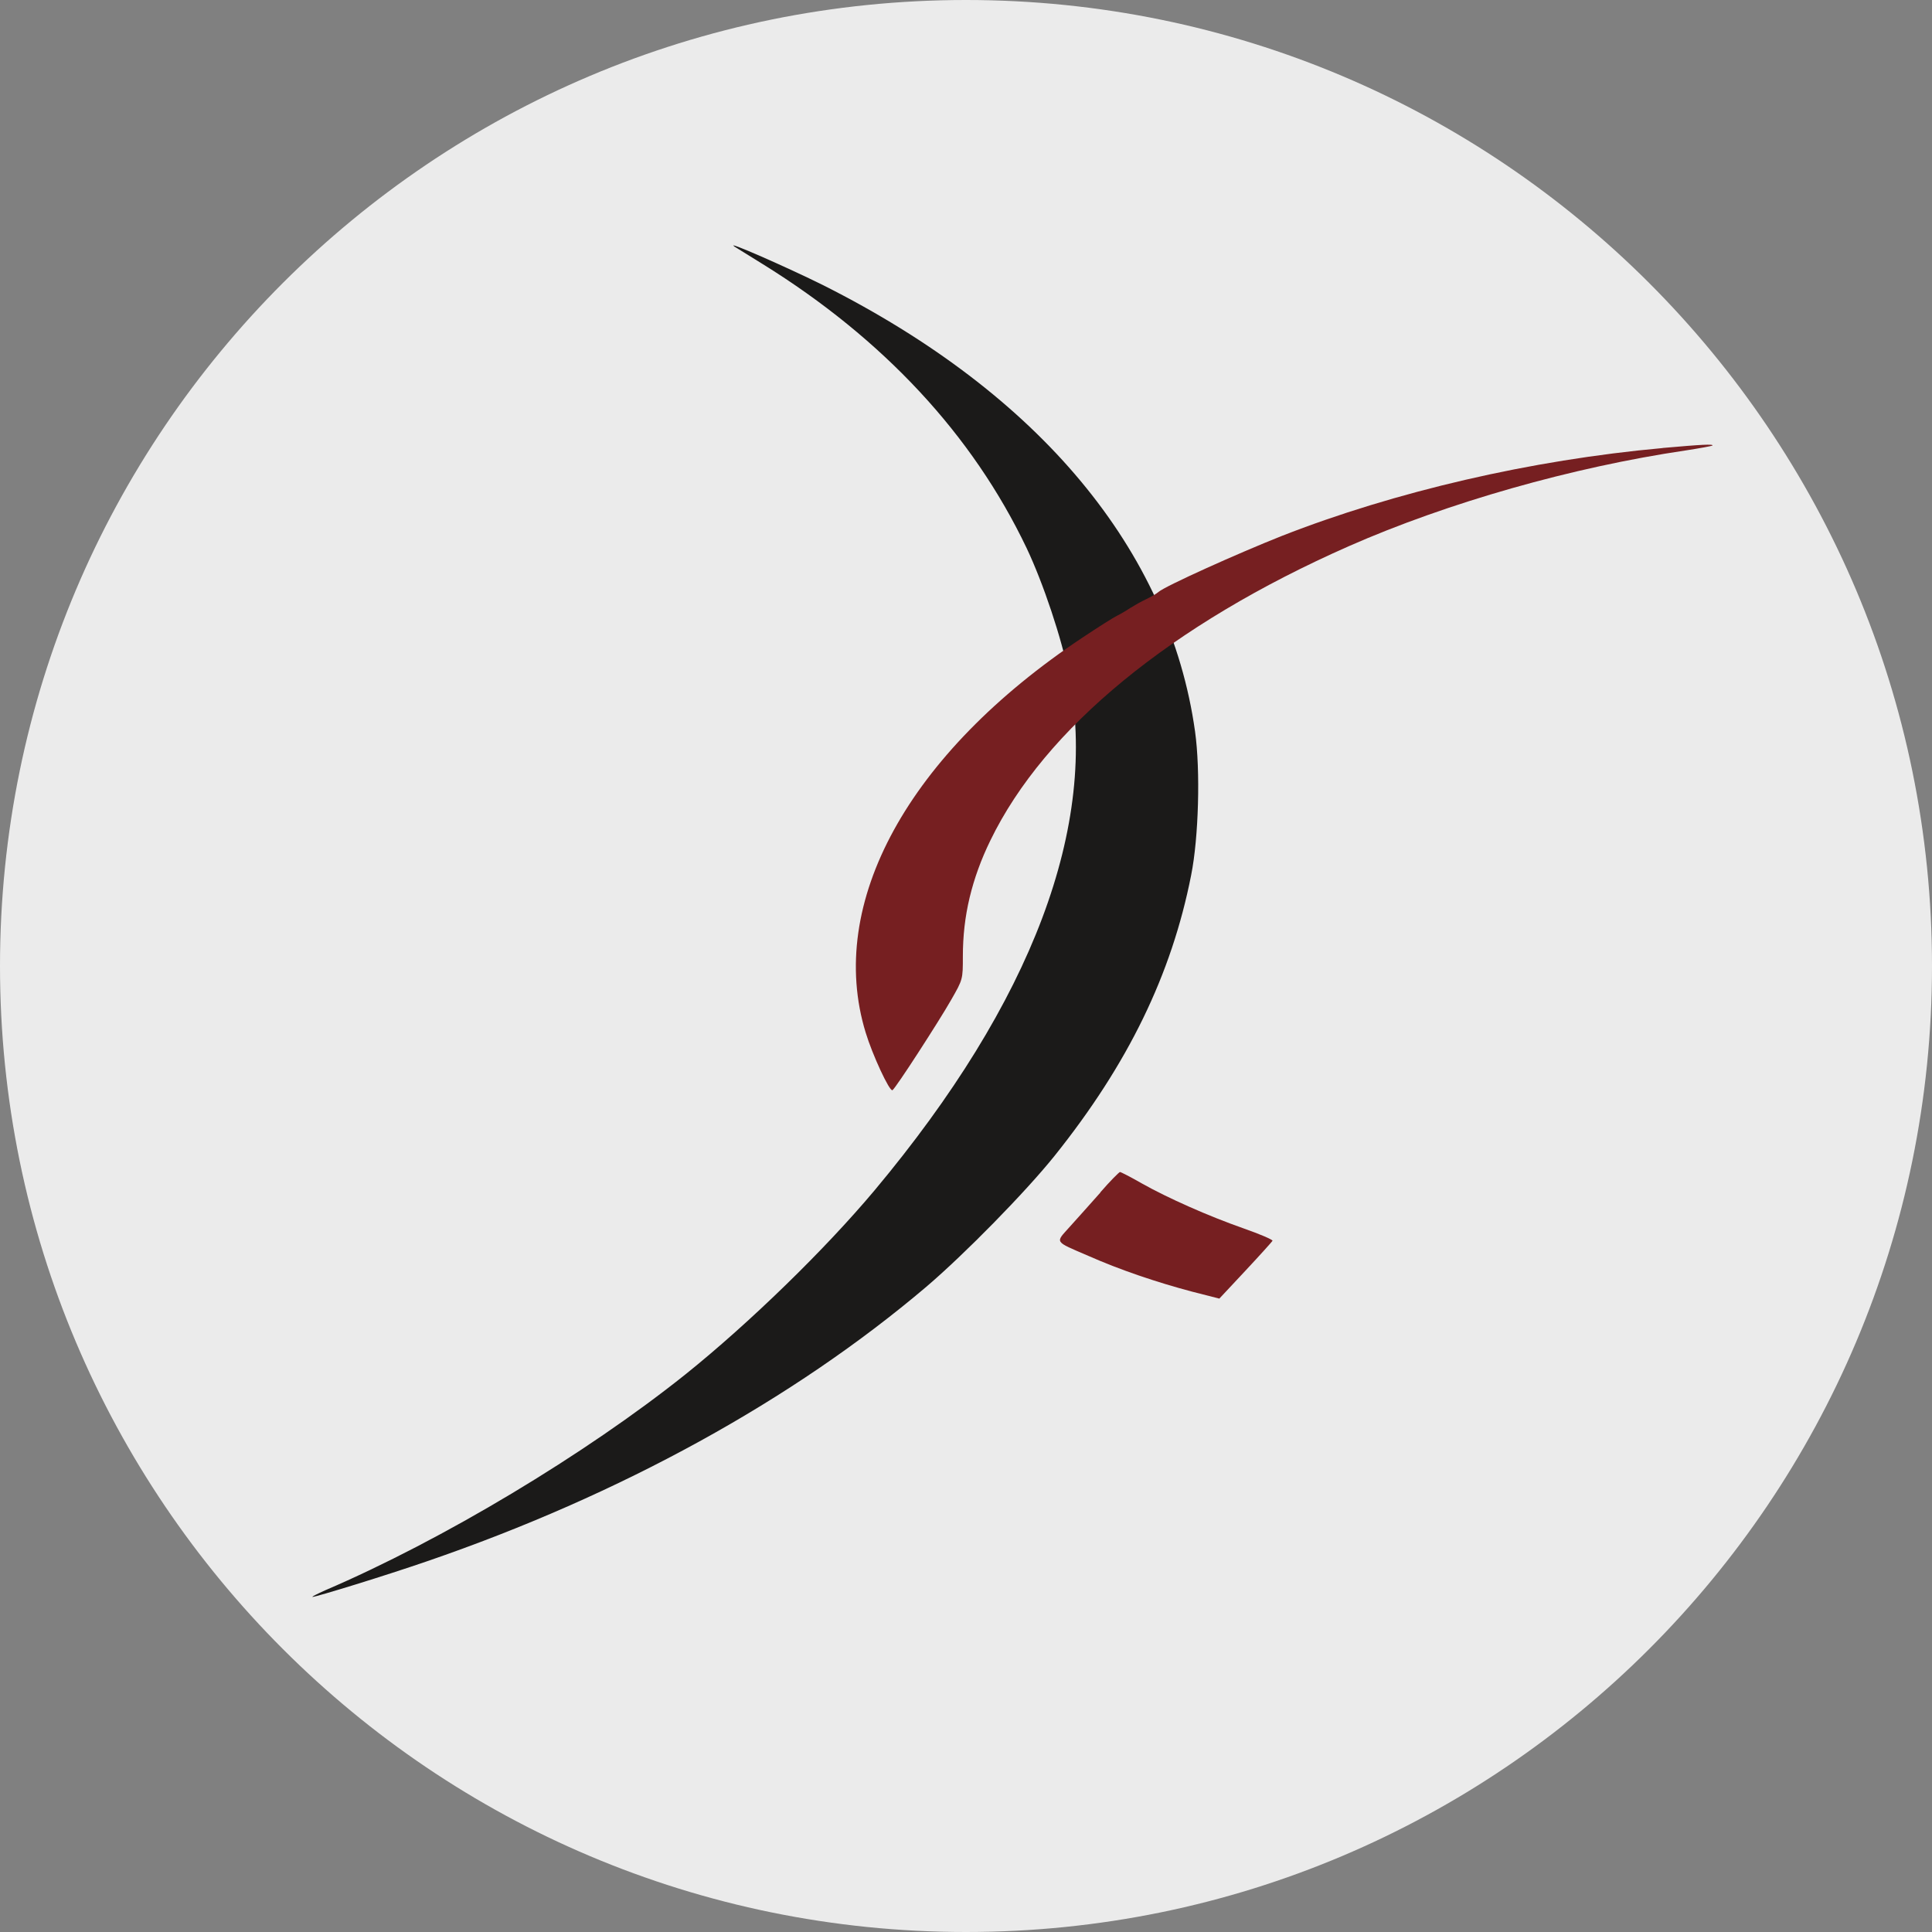
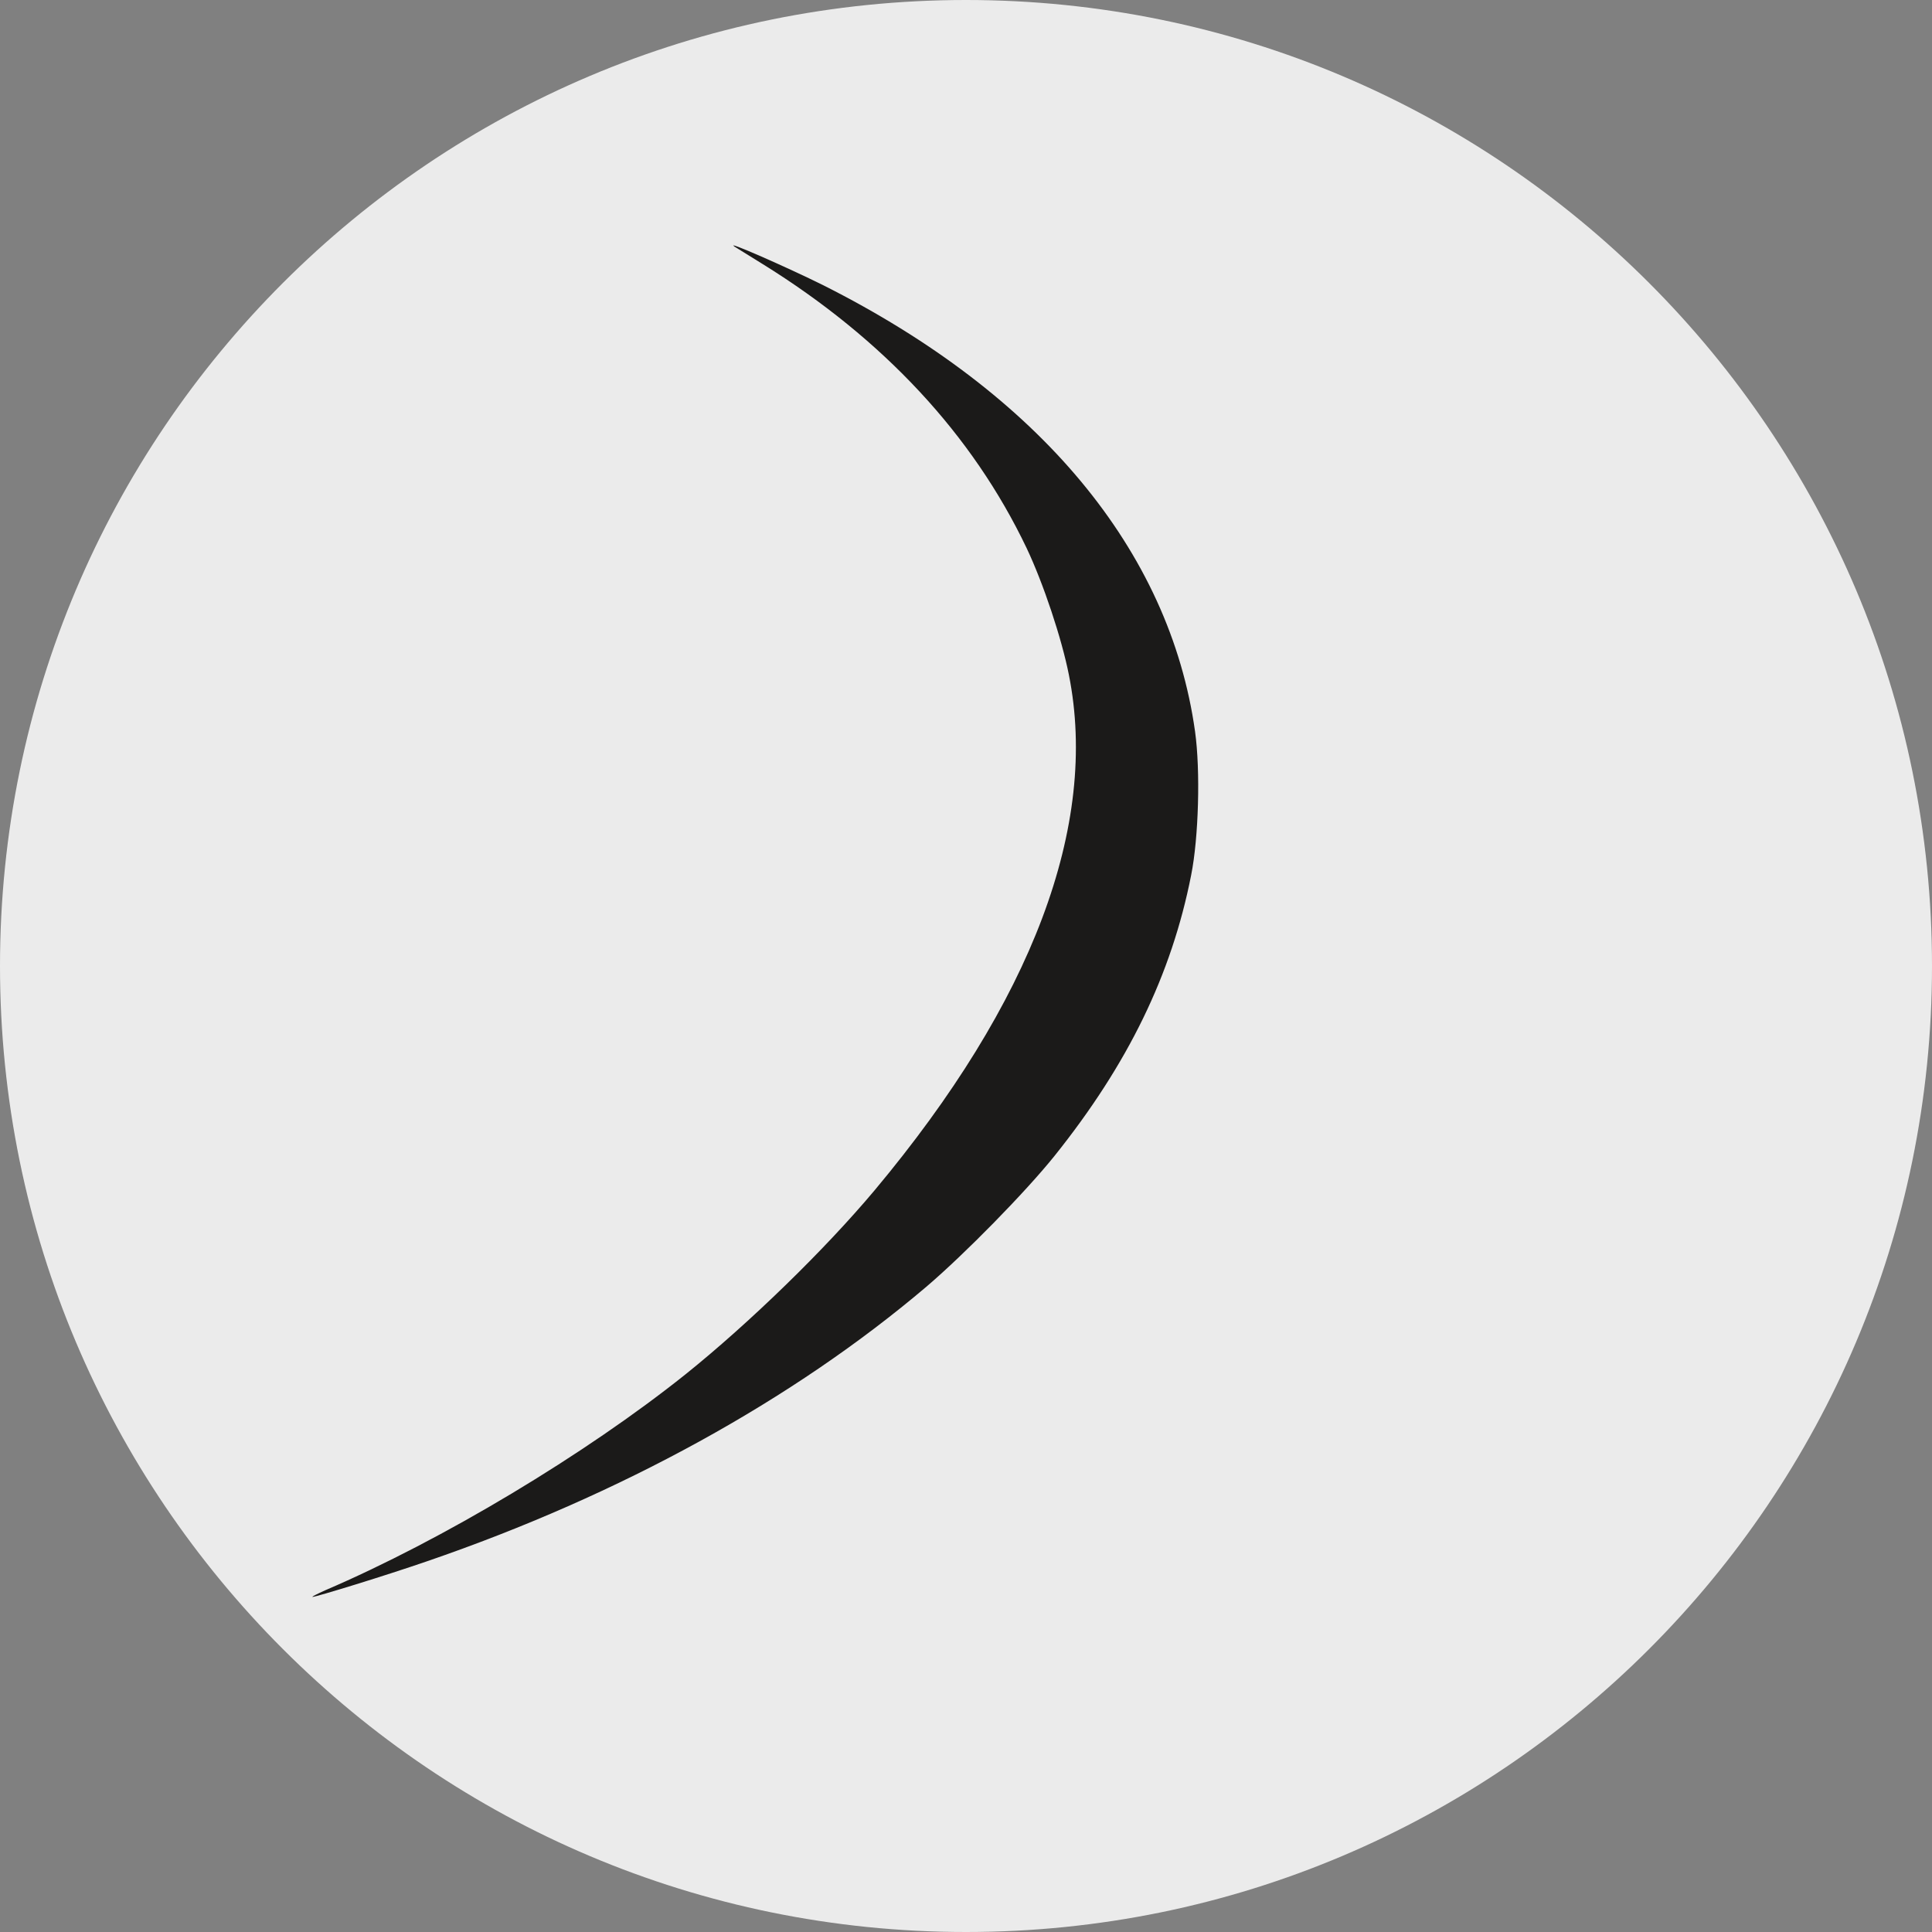
<svg xmlns="http://www.w3.org/2000/svg" id="Layer_1" data-name="Layer 1" viewBox="0 0 32 32">
  <rect x="0" y="0" width="32" height="32" fill="#808080" stroke="none" />
  <defs>
    <style>
      .cls-1 {
        fill: #1b1a19;
      }

      .cls-1, .cls-2 {
        fill-rule: evenodd;
      }

      .cls-2 {
        fill: #761f21;
      }

      .cls-3 {
        fill: #ebebeb;
      }
    </style>
  </defs>
  <g id="Layer_11" data-name="Layer 11">
    <path class="cls-3" d="M32,16c0,2.209-.448,4.314-1.257,6.228s-1.981,3.638-3.429,5.086-3.172,2.619-5.086,3.429-4.019,1.257-6.228,1.257-4.314-.448-6.228-1.257-3.638-1.981-5.086-3.429-2.619-3.172-3.429-5.086-1.257-4.019-1.257-6.228.448-4.314,1.257-6.228c.809-1.914,1.981-3.638,3.429-5.086s3.172-2.619,5.086-3.429c1.914-.81,4.019-1.257,6.228-1.257s4.314.448,6.228,1.257c1.914.809,3.638,1.981,5.086,3.429s2.619,3.172,3.429,5.086,1.257,4.019,1.257,6.228Z" />
  </g>
  <g>
    <path class="cls-1" d="M12.161,4.082c.016.01.077.048.162.1s.194.12.308.191c.999.619,1.869,1.327,2.601,2.114s1.325,1.654,1.772,2.591c.137.289.283.664.409,1.042s.232.758.291,1.057c.249,1.246.097,2.6-.443,4.033s-1.469,2.943-2.773,4.503c-.411.49-.929,1.04-1.478,1.574s-1.127,1.052-1.657,1.477c-.827.661-1.835,1.348-2.877,1.973s-2.121,1.188-3.089,1.603c-.067.03-.124.057-.161.076s-.057.031-.049.034c.03,0,.333-.089.715-.207s.84-.266,1.183-.384c1.602-.55,3.118-1.219,4.509-1.984s2.657-1.627,3.76-2.563c.322-.275.73-.665,1.119-1.062s.758-.8,1.001-1.102c.611-.763,1.096-1.514,1.469-2.281s.634-1.548.796-2.371c.063-.314.101-.747.113-1.182s-.003-.873-.048-1.197c-.21-1.503-.855-2.9-1.893-4.147s-2.472-2.343-4.26-3.243c-.297-.148-.711-.338-1.028-.477s-.537-.225-.448-.167" />
-     <path class="cls-2" d="M27.539,7.421c-1.092.099-2.201.279-3.271.527s-2.102.562-3.04.93c-.354.14-.838.348-1.247.533s-.741.347-.792.393c-.018.016-.05.037-.088.059s-.08.044-.118.062-.087.043-.135.07-.094.054-.129.076c-.032.022-.073.047-.114.071s-.08.045-.108.059c-.029.014-.106.061-.209.126s-.23.148-.358.233c-1.444.961-2.506,2.061-3.125,3.189s-.795,2.283-.467,3.353c.055.182.154.428.245.624s.175.345.199.331c.026-.016.216-.296.425-.619s.441-.69.55-.882c.095-.166.143-.25.167-.34s.024-.185.024-.373c0-.338.036-.659.112-.976s.189-.63.345-.949c.451-.929,1.2-1.822,2.203-2.645s2.261-1.577,3.732-2.226c.817-.36,1.745-.688,2.701-.96s1.943-.488,2.877-.626c.117-.018.226-.036.306-.051s.133-.026.139-.03c.012-.014-.032-.018-.161-.012s-.341.024-.665.052M18.226,19.752c-.081.091-.178.2-.27.303s-.178.199-.236.263c-.121.136-.189.194-.154.25s.174.11.465.235c.255.113.537.222.828.322s.592.191.883.268l.227.058.227.058.216-.231.216-.231c.121-.13.232-.25.313-.34s.133-.149.136-.157c.002-.008-.051-.036-.137-.073s-.207-.083-.34-.13c-.299-.105-.611-.23-.902-.359s-.564-.262-.784-.386c-.091-.052-.178-.1-.244-.134s-.112-.056-.12-.056c-.008.002-.05.041-.109.101s-.136.144-.215.235" />
  </g>
</svg>